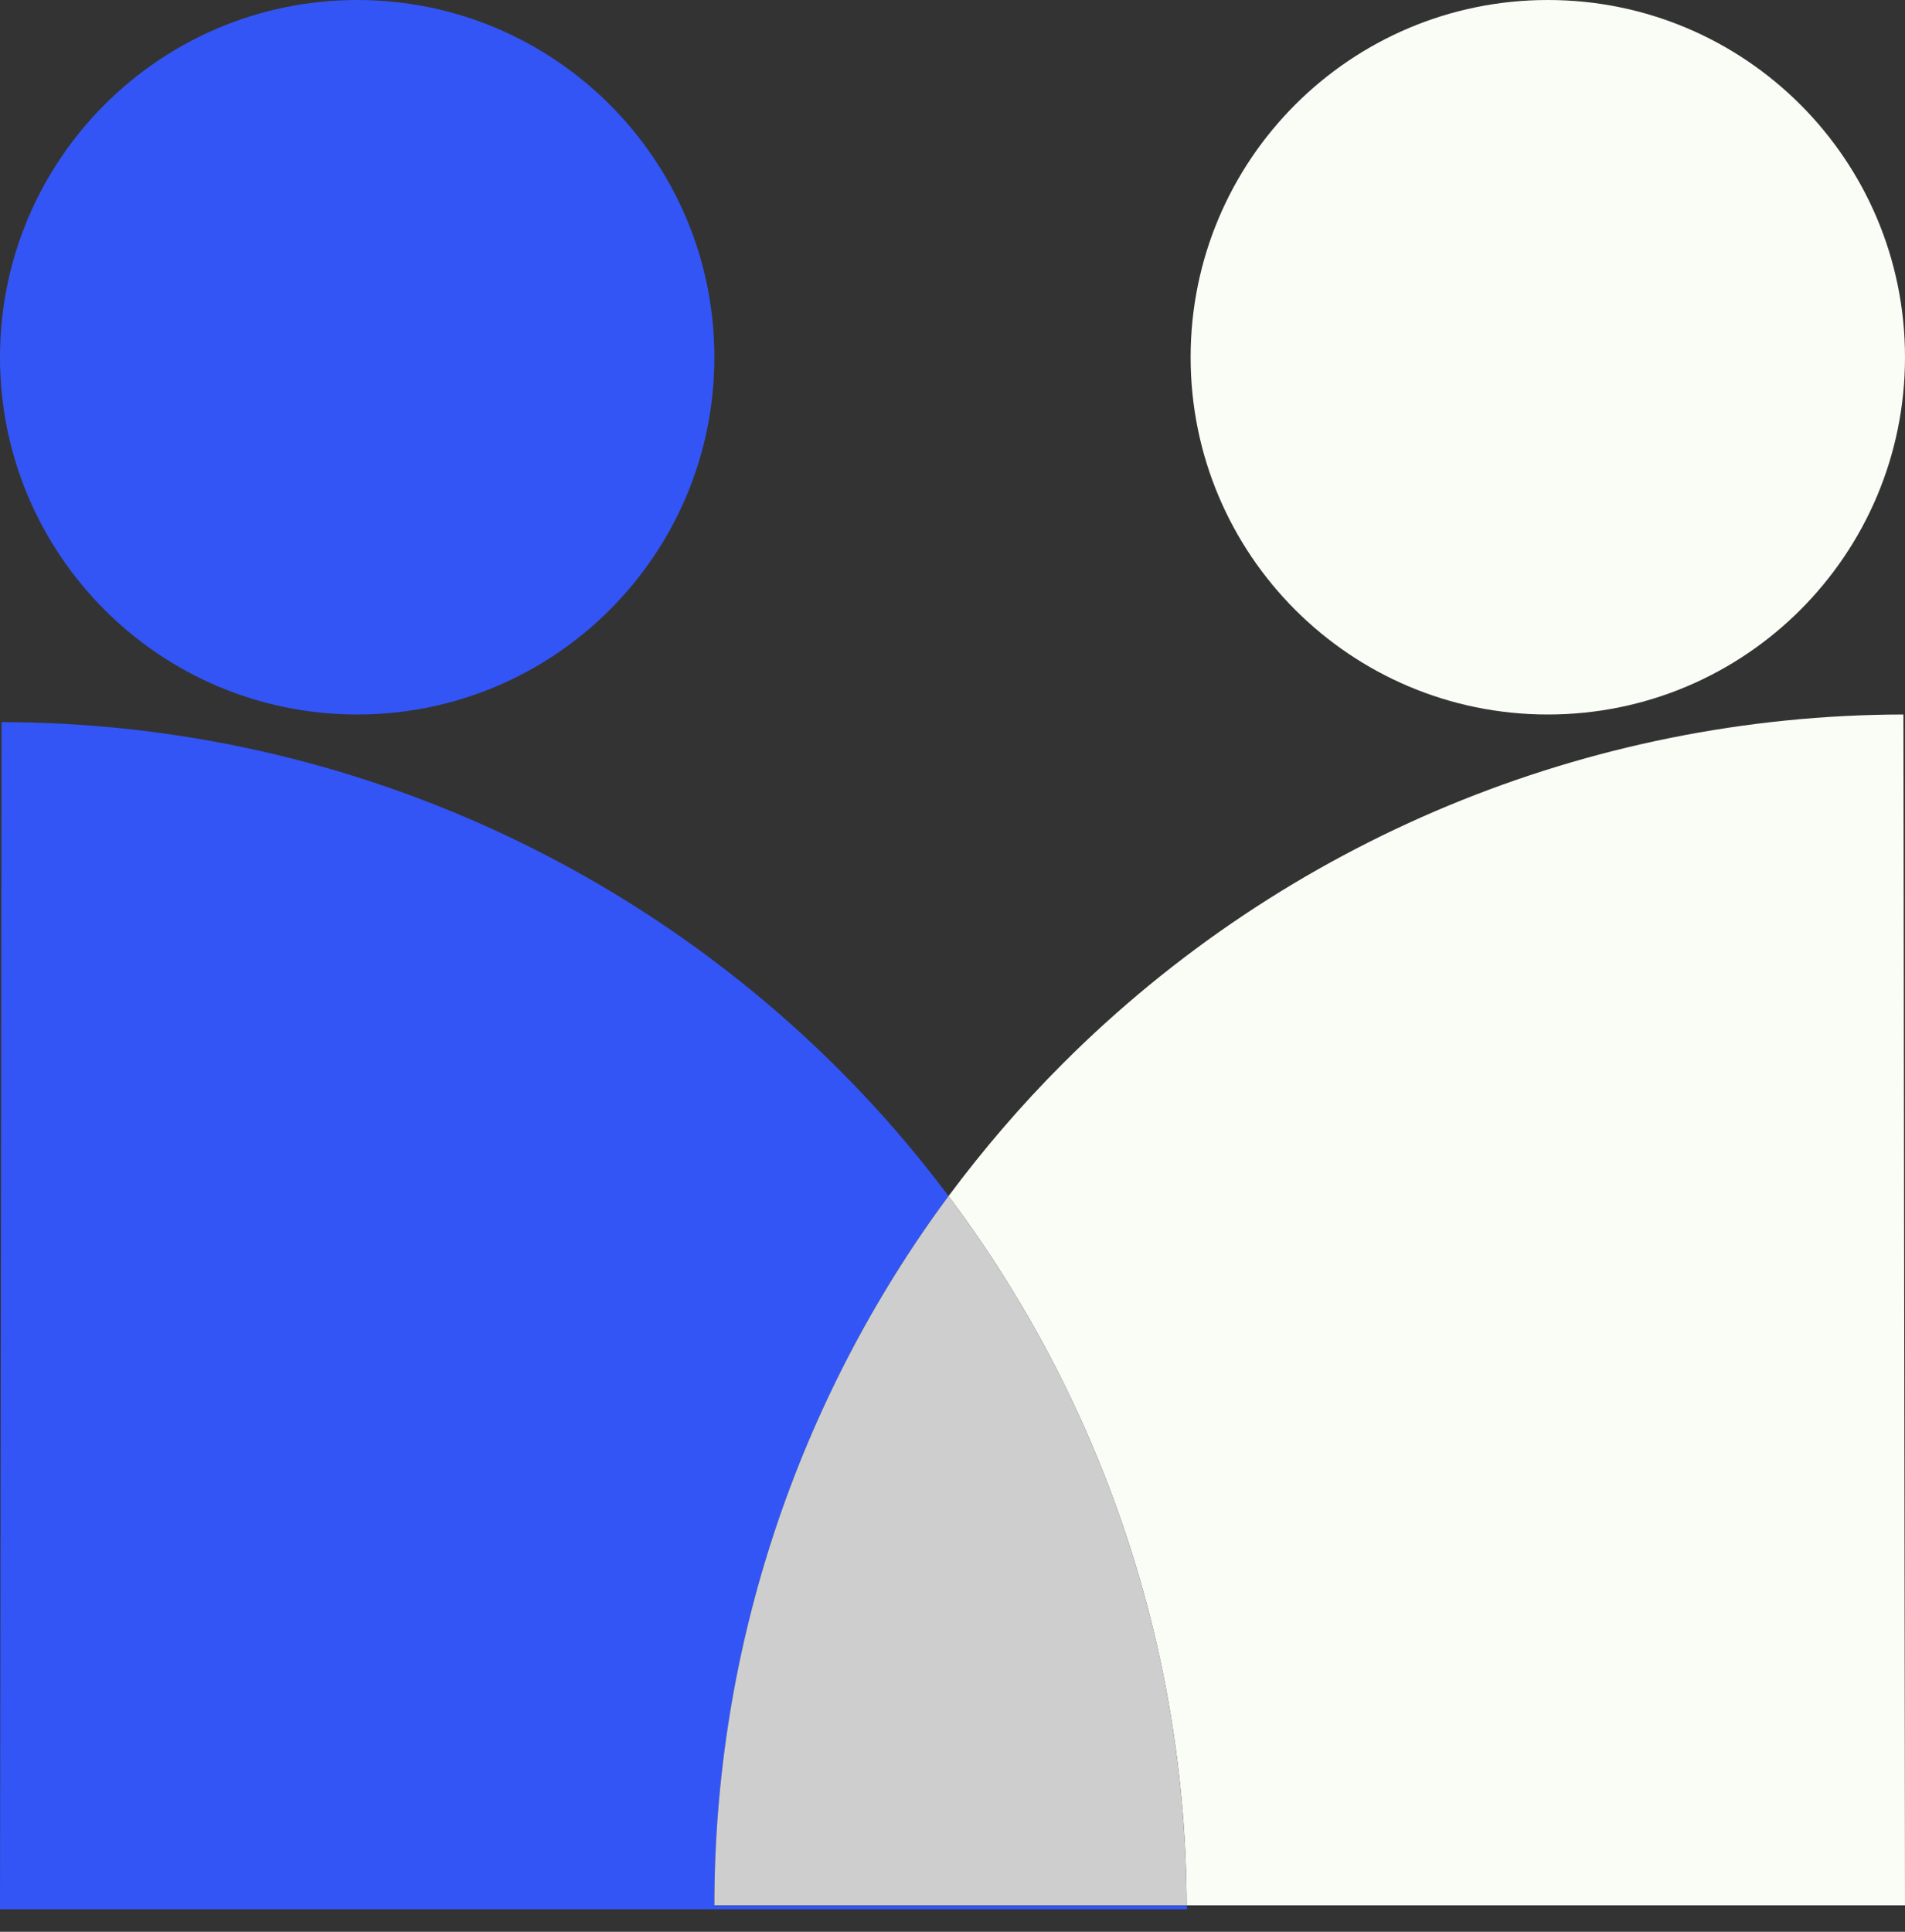
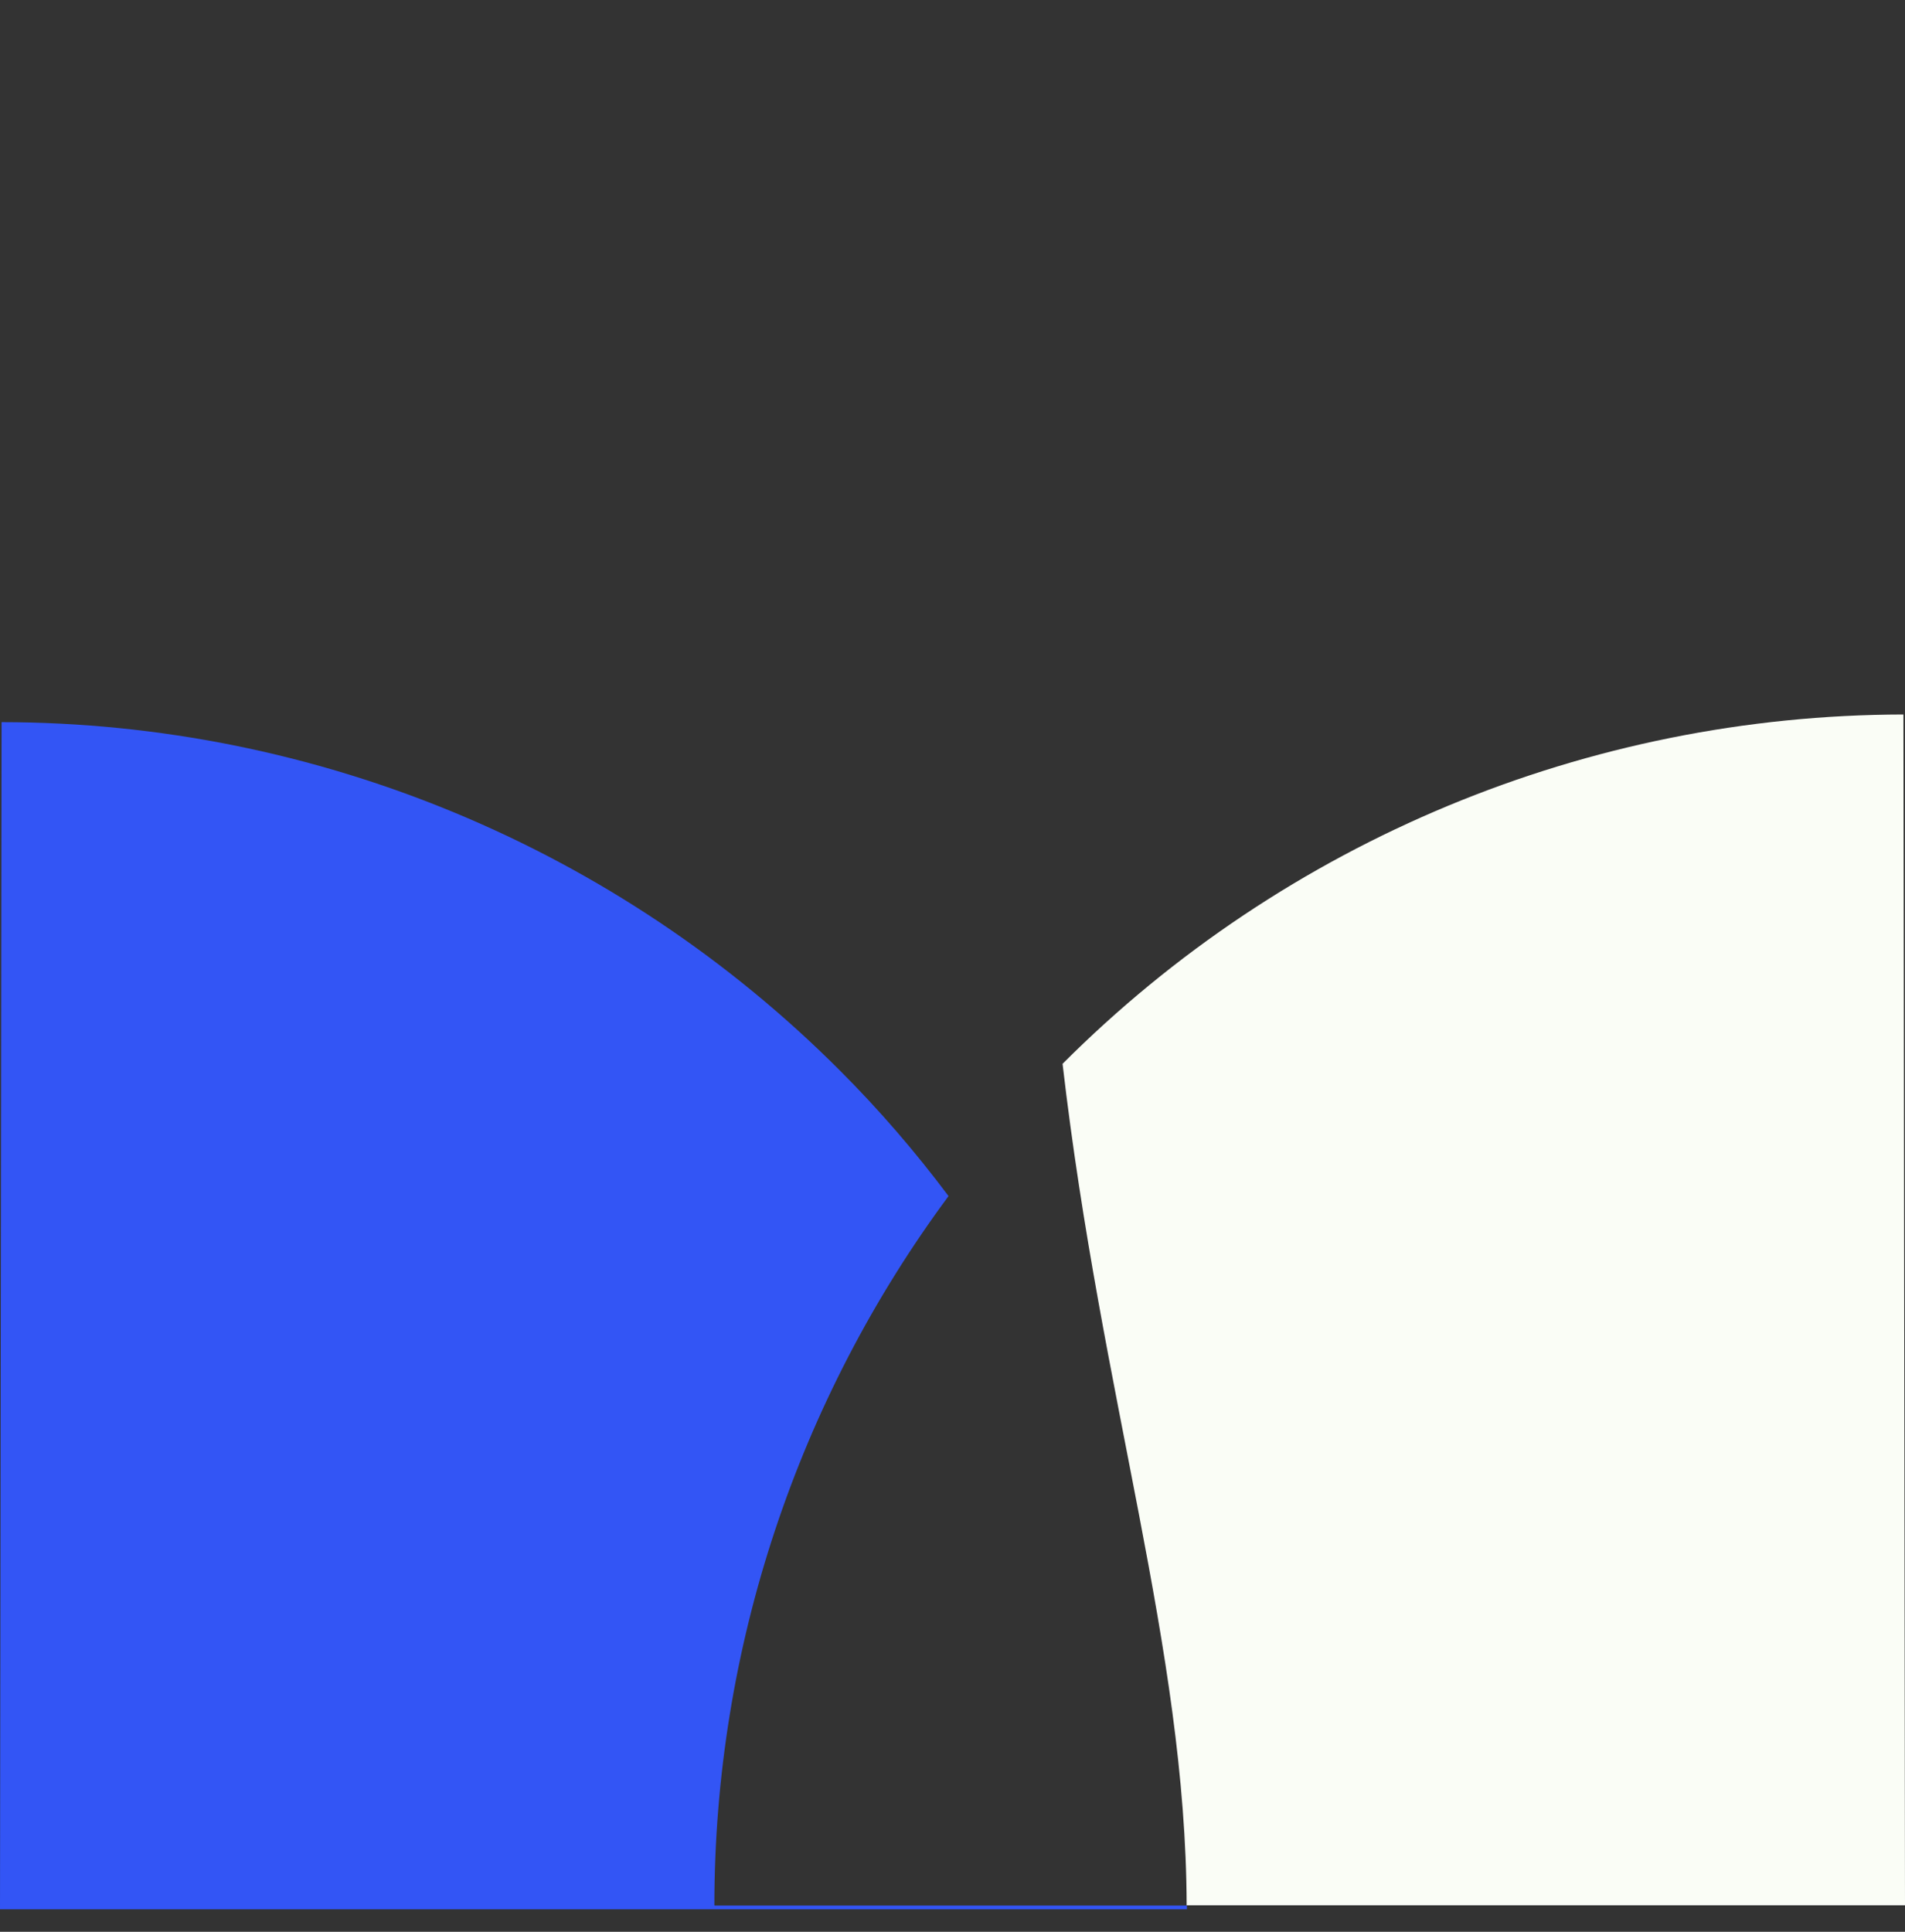
<svg xmlns="http://www.w3.org/2000/svg" width="72" height="73" viewBox="0 0 72 73" fill="none">
  <rect x="0" y="0" width="72" height="73" fill="#333333" stroke="none" />
-   <path d="M13.5 27C20.956 27 27 20.956 27 13.5C27 6.044 20.956 0 13.5 0C6.044 0 0 6.044 0 13.5C0 20.956 6.044 27 13.5 27Z" fill="#3355F5" />
-   <path d="M58.5 27C65.956 27 72 20.956 72 13.5C72 6.044 65.956 0 58.5 0C51.044 0 45 6.044 45 13.5C45 20.956 51.044 27 58.5 27Z" fill="#FAFDF6" />
  <path d="M27 71.999C27 62.299 30.14 52.909 35.85 45.199C34.6 43.529 33.23 41.939 31.74 40.449C23.34 32.039 11.94 27.299 0.06 27.289L0 72.149H44.86C44.86 72.149 44.86 72.049 44.86 72.009H27.01L27 71.999Z" fill="#3355F5" />
-   <path d="M72 72L71.94 27C60.02 27.02 48.58 31.77 40.16 40.2C38.59 41.77 37.16 43.44 35.85 45.2C41.63 52.89 44.82 62.28 44.85 72H72Z" fill="#FAFDF6" />
-   <path d="M44.85 71.999C44.82 62.279 41.63 52.889 35.85 45.199C30.14 52.909 27 62.289 27 71.999H44.85Z" fill="#CECECE" />
+   <path d="M72 72L71.94 27C60.02 27.02 48.58 31.77 40.16 40.2C41.63 52.89 44.82 62.28 44.85 72H72Z" fill="#FAFDF6" />
</svg>